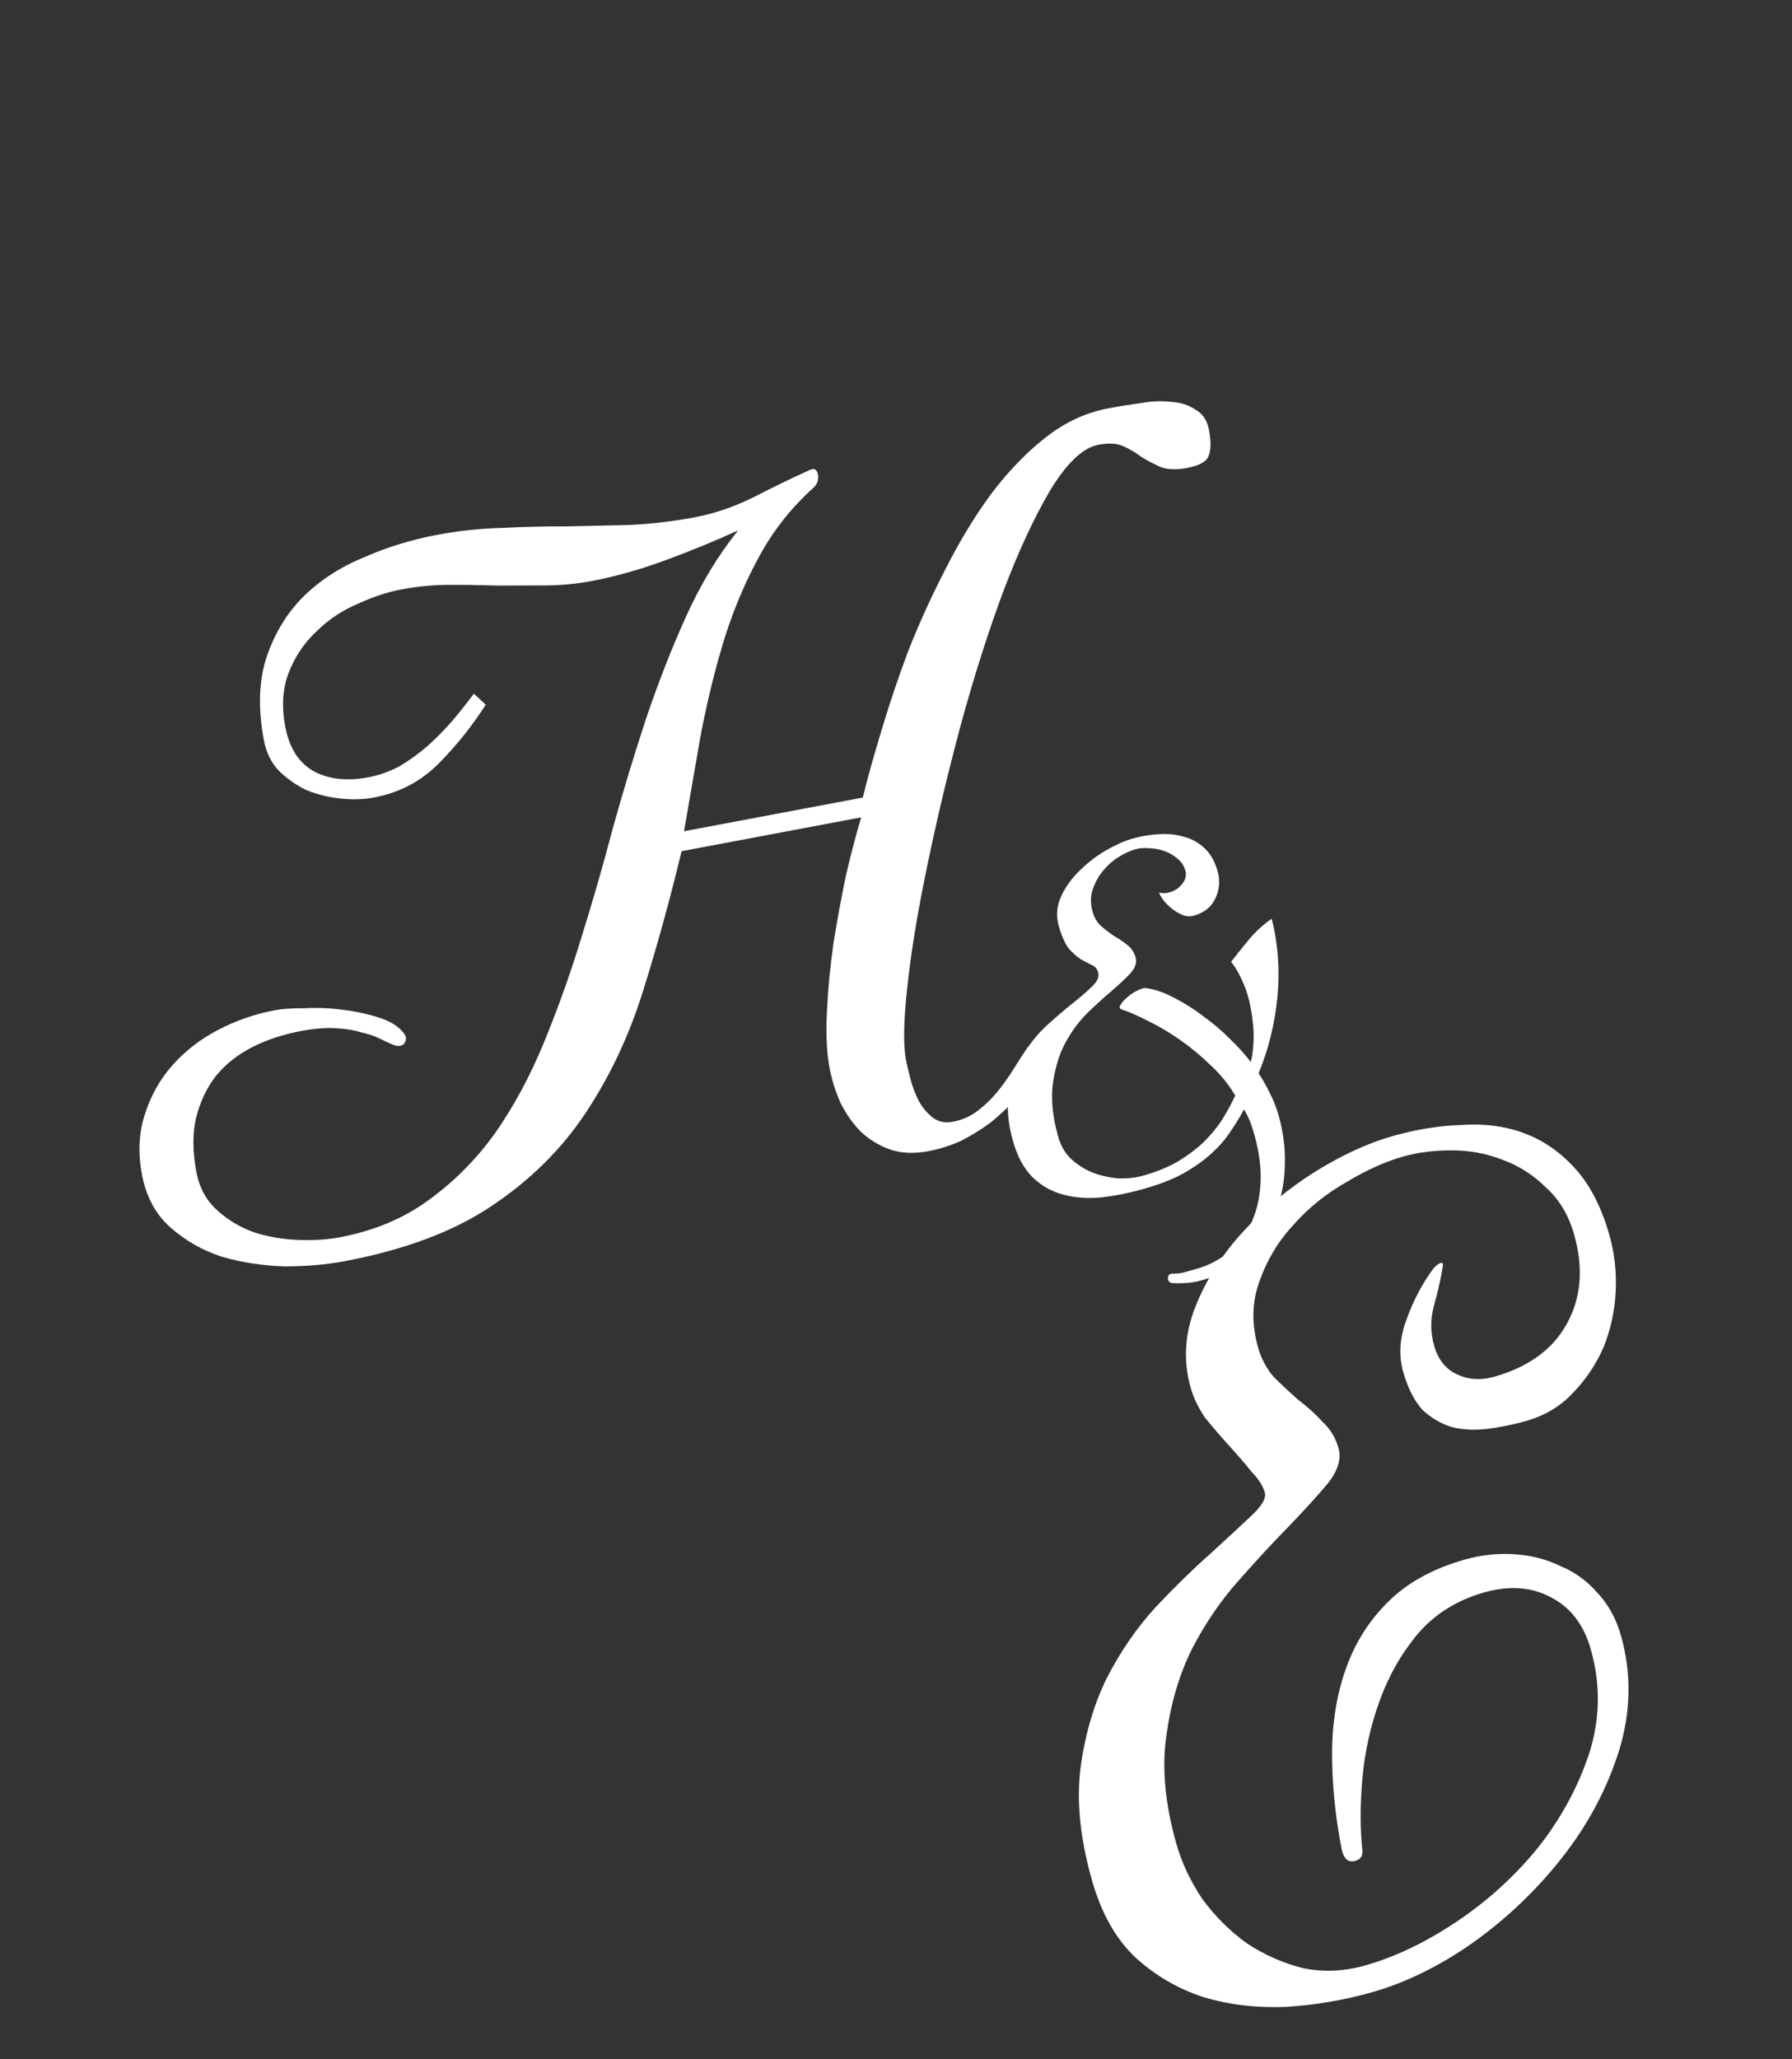
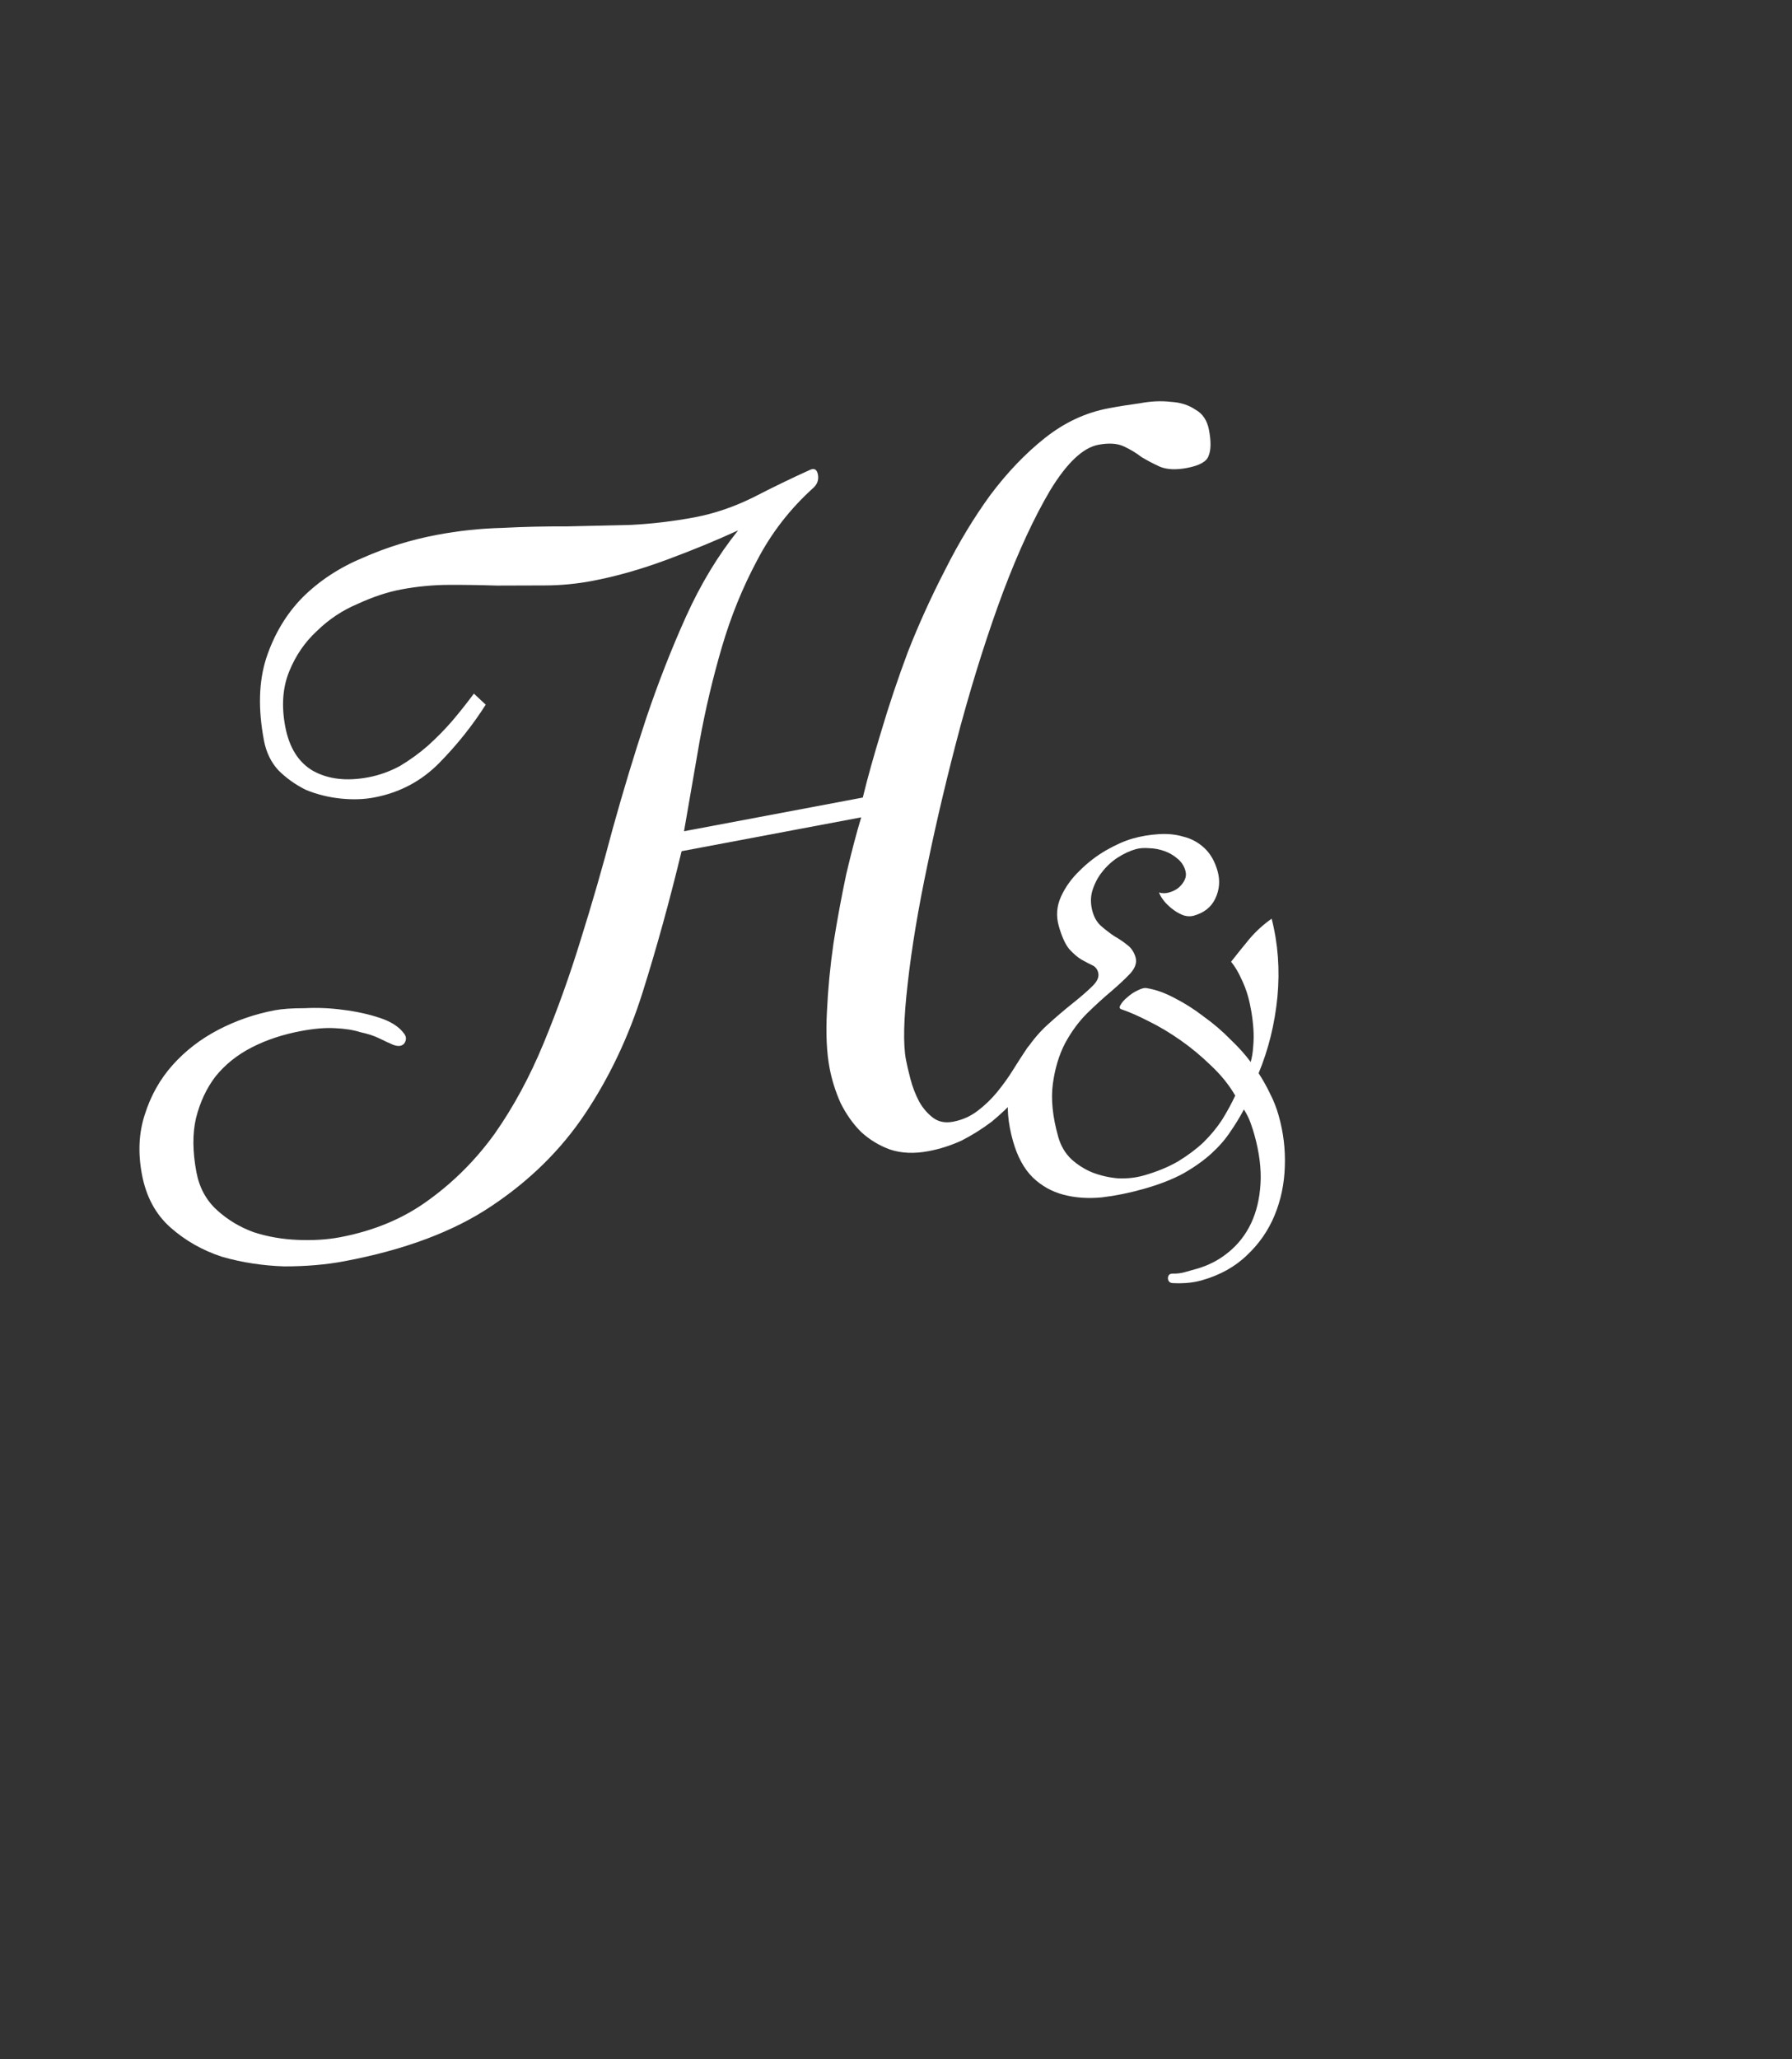
<svg xmlns="http://www.w3.org/2000/svg" width="350" height="402" viewBox="0 0 350 402" fill="none">
  <rect x="0" y="0" width="350" height="402" fill="#333333" stroke="none" />
  <path d="M236.137 83.965C236.556 86.192 236.527 87.87 236.047 88.998C235.679 90.106 234.27 90.89 231.82 91.352C229.703 91.75 227.959 91.675 226.587 91.126C225.327 90.556 224.111 89.92 222.941 89.218C221.861 88.384 220.691 87.681 219.431 87.112C218.17 86.542 216.537 86.446 214.533 86.823C211.526 87.39 208.392 90.344 205.131 95.687C201.981 101.008 198.906 107.642 195.905 115.588C192.995 123.402 190.241 132.051 187.645 141.535C185.14 150.888 182.982 159.943 181.172 168.703C179.341 177.351 178.042 185.15 177.275 192.099C176.487 198.936 176.377 203.858 176.943 206.865C177.132 207.868 177.429 209.138 177.834 210.676C178.239 212.215 178.8 213.666 179.519 215.03C180.216 216.282 181.104 217.326 182.184 218.16C183.264 218.995 184.584 219.265 186.143 218.972C187.925 218.636 189.522 217.932 190.934 216.858C192.347 215.785 193.616 214.566 194.743 213.2C195.96 211.702 197.01 210.236 197.893 208.801C198.867 207.234 199.805 205.788 200.709 204.465C201.182 203.914 201.607 203.719 201.983 203.879C202.47 204.018 202.822 204.355 203.038 204.891C203.255 205.427 203.325 206.106 203.249 206.927C203.263 207.616 203.045 208.292 202.593 208.954C201.529 210.653 200.242 212.395 198.733 214.178C197.203 215.851 195.54 217.432 193.745 218.924C191.929 220.304 189.971 221.538 187.869 222.625C185.746 223.602 183.571 224.3 181.344 224.719C178.559 225.244 176.06 225.138 173.845 224.402C171.742 223.645 169.855 222.501 168.182 220.971C166.622 219.419 165.287 217.537 164.178 215.324C163.181 213.09 162.462 210.804 162.021 208.465C161.455 205.458 161.285 201.8 161.511 197.49C161.716 193.069 162.144 188.606 162.795 184.101C163.536 179.464 164.364 174.983 165.28 170.659C166.306 166.314 167.281 162.612 168.205 159.555L133.122 166.163C130.79 175.829 128.253 185.014 125.511 193.718C122.768 202.423 119.011 210.339 114.241 217.465C109.562 224.458 103.482 230.447 96.002 235.431C88.633 240.394 79.046 243.988 67.24 246.211C63.676 246.883 59.76 247.217 55.493 247.213C51.315 247.077 47.277 246.454 43.377 245.343C39.568 244.1 36.211 242.196 33.305 239.629C30.4 237.062 28.538 233.607 27.72 229.264C26.923 225.031 27.111 221.132 28.285 217.567C29.438 213.89 31.252 210.665 33.728 207.892C36.204 205.119 39.175 202.83 42.641 201.024C46.106 199.218 49.788 197.948 53.686 197.213C55.134 196.941 57.07 196.807 59.492 196.812C62.006 196.684 64.505 196.79 66.991 197.129C69.588 197.447 71.994 197.975 74.208 198.711C76.423 199.447 78.001 200.476 78.941 201.798C79.401 202.403 79.405 203.037 78.953 203.699C78.481 204.249 77.746 204.33 76.75 203.941C75.998 203.621 75.114 203.211 74.097 202.71C73.08 202.21 71.851 201.807 70.409 201.502C69.058 201.065 67.394 200.801 65.417 200.713C63.551 200.603 61.337 200.789 58.776 201.272C55.212 201.943 52.01 203.007 49.171 204.465C46.331 205.922 43.976 207.807 42.105 210.12C40.346 212.412 39.071 215.132 38.279 218.279C37.579 221.294 37.606 224.807 38.361 228.816C38.928 231.823 40.256 234.283 42.346 236.196C44.436 238.109 46.843 239.559 49.566 240.545C52.268 241.42 55.13 241.919 58.151 242.042C61.173 242.164 63.909 241.995 66.359 241.534C73.042 240.275 78.815 237.861 83.678 234.293C88.653 230.703 92.969 226.373 96.627 221.301C100.264 216.119 103.43 210.275 106.126 203.77C108.822 197.265 111.243 190.524 113.388 183.546C115.624 176.436 117.717 169.18 119.667 161.778C121.729 154.355 123.899 147.2 126.177 140.312C128.545 133.293 131.154 126.631 134.003 120.328C136.852 114.025 140.238 108.428 144.16 103.538C139.915 105.491 135.259 107.406 130.192 109.283C125.126 111.16 120.253 112.539 115.576 113.42C112.569 113.986 109.509 114.274 106.397 114.284C103.285 114.293 100.173 114.303 97.061 114.312C93.928 114.21 90.805 114.164 87.693 114.174C84.581 114.183 81.466 114.482 78.348 115.069C75.675 115.573 72.852 116.508 69.881 117.875C66.888 119.131 64.223 120.901 61.886 123.187C59.527 125.361 57.719 128.008 56.462 131.128C55.204 134.248 54.953 137.812 55.708 141.822C56.485 145.943 58.297 148.831 61.146 150.485C64.106 152.119 67.702 152.537 71.935 151.74C74.051 151.341 76.104 150.609 78.094 149.542C80.063 148.364 81.89 147.039 83.573 145.569C85.347 143.966 86.944 142.339 88.363 140.688C89.872 138.905 91.27 137.142 92.556 135.4L94.866 137.56C92.287 141.621 89.254 145.421 85.769 148.961C82.284 152.501 78.036 154.742 73.024 155.686C71.019 156.064 68.84 156.129 66.487 155.88C64.133 155.631 61.895 155.073 59.77 154.204C57.737 153.203 55.94 151.927 54.379 150.376C52.929 148.804 51.984 146.848 51.544 144.509C50.39 138.384 50.539 133.051 51.99 128.51C53.532 123.837 55.899 119.874 59.092 116.62C62.396 113.345 66.349 110.756 70.949 108.851C75.528 106.835 80.324 105.356 85.336 104.412C89.568 103.614 93.807 103.162 98.054 103.054C102.28 102.835 106.471 102.737 110.627 102.761C114.874 102.654 119.065 102.556 123.2 102.469C127.426 102.25 131.6 101.752 135.72 100.976C139.507 100.263 143.3 98.972 147.1 97.103C150.99 95.101 154.689 93.309 158.197 91.726C159.046 91.335 159.565 91.641 159.753 92.643C159.942 93.646 159.644 94.509 158.857 95.234C154.322 99.317 150.656 104.044 147.862 109.414C145.047 114.673 142.761 120.293 141.005 126.275C139.248 132.257 137.802 138.353 136.665 144.564C135.619 150.643 134.597 156.544 133.599 162.268L168.515 155.691C169.424 151.945 170.628 147.624 172.128 142.728C173.607 137.721 175.343 132.551 177.337 127.216C179.442 121.861 181.846 116.564 184.55 111.326C187.233 105.977 190.177 101.098 193.383 96.688C196.7 92.258 200.265 88.53 204.078 85.506C207.891 82.481 212.025 80.549 216.48 79.71C218.484 79.332 220.555 79 222.692 78.713C224.809 78.314 226.81 78.225 228.697 78.447C230.563 78.556 232.158 79.063 233.481 79.967C234.895 80.739 235.78 82.072 236.137 83.965Z" fill="white" />
-   <path d="M314.371 241.225C315.346 244.69 315.743 248.318 315.563 252.109C315.383 255.899 314.599 259.513 313.212 262.951C311.788 266.26 309.789 269.246 307.214 271.91C304.768 274.537 301.683 276.375 297.961 277.422C295.394 278.144 292.837 278.656 290.29 278.957C287.872 279.222 285.619 279.094 283.534 278.572C281.412 277.923 279.502 276.798 277.805 275.198C276.201 273.433 274.947 270.946 274.044 267.738C273.142 264.529 273.366 261.141 274.717 257.575C276.033 253.881 277.795 250.546 280.005 247.569C280.318 247.204 280.713 246.885 281.19 246.613C281.667 246.34 281.868 246.56 281.792 247.274C281.379 249.745 280.792 252.334 280.03 255.042C279.36 257.585 279.386 260.14 280.109 262.707C280.867 265.402 282.361 267.267 284.592 268.302C286.822 269.337 289.22 269.493 291.787 268.771C298.462 266.893 303.182 263.487 305.949 258.553C308.809 253.455 309.318 247.633 307.476 241.087C306.393 237.236 304.555 234.152 301.964 231.834C299.465 229.351 296.597 227.527 293.36 226.36C290.251 225.157 286.966 224.557 283.504 224.562C280.043 224.566 276.9 224.965 274.077 225.76C270.611 226.735 266.923 228.396 263.013 230.743C259.066 232.961 255.621 235.731 252.677 239.053C249.697 242.246 247.475 245.918 246.012 250.07C244.512 254.093 244.412 258.415 245.712 263.035C246.326 265.217 247.353 267.144 248.793 268.817C250.325 270.325 251.922 271.815 253.583 273.287C255.336 274.594 256.914 276.02 258.318 277.564C259.814 278.944 260.851 280.66 261.429 282.714C262.007 284.768 261.329 287.036 259.396 289.519C257.427 291.874 254.888 294.665 251.78 297.895C248.764 300.959 245.471 304.518 241.902 308.569C238.425 312.456 235.385 316.913 232.782 321.939C230.308 326.929 228.646 332.59 227.796 338.924C226.91 345.129 227.55 352.082 229.717 359.783C230.8 363.634 232.526 367.304 234.892 370.793C237.351 374.118 240.234 376.978 243.539 379.372C246.937 381.602 250.575 383.21 254.453 384.196C258.425 385.018 262.464 384.851 266.571 383.696C272.475 382.034 278.457 379.174 284.517 375.114C290.578 371.054 295.872 366.241 300.4 360.673C304.892 354.977 308.222 348.846 310.392 342.279C312.525 335.585 312.634 328.836 310.721 322.034C309.348 317.156 306.725 313.739 302.85 311.782C299.103 309.789 294.792 309.479 289.914 310.851C284.652 312.331 280.346 314.997 276.997 318.848C273.777 322.663 271.268 327.039 269.472 331.977C267.675 336.915 266.547 342.011 266.086 347.265C265.625 352.52 265.634 357.227 266.111 361.386C266.144 362.485 265.564 363.133 264.373 363.33C263.182 363.526 262.397 362.708 262.02 360.875C260.8 354.57 260.184 348.441 260.171 342.489C260.159 336.536 261.033 331.027 262.793 325.961C264.553 320.895 267.272 316.529 270.95 312.862C274.72 309.031 279.814 306.213 286.231 304.407C289.312 303.541 292.473 303.205 295.713 303.402C298.954 303.598 301.937 304.352 304.66 305.663C307.476 306.81 309.905 308.551 311.947 310.885C314.117 313.183 315.672 316 316.611 319.338C318.669 326.654 318.547 334.098 316.246 341.671C313.908 349.116 310.244 356.033 305.255 362.423C300.266 368.813 294.429 374.403 287.743 379.193C281.149 383.819 274.515 387.07 267.841 388.948C262.45 390.465 256.897 391.404 251.181 391.765C245.429 391.998 240.057 391.363 235.063 389.86C230.033 388.228 225.556 385.609 221.633 382.003C217.838 378.361 215.038 373.332 213.232 366.914C210.957 358.828 210.227 351.554 211.04 345.093C211.946 338.466 213.682 332.576 216.249 327.421C218.944 322.231 222.094 317.674 225.7 313.751C229.434 309.792 232.909 306.39 236.125 303.546C239.434 300.537 242.127 298.048 244.205 296.078C246.411 294.073 247.351 292.492 247.026 291.337C246.665 290.054 245.801 288.704 244.433 287.288C243.157 285.708 241.717 284.035 240.112 282.271C238.508 280.506 236.967 278.723 235.491 276.922C234.107 274.957 233.126 272.948 232.548 270.894C231.068 265.632 231.382 260.349 233.492 255.046C235.601 249.744 238.725 244.848 242.864 240.359C247.003 235.87 251.661 231.997 256.839 228.74C262.146 225.446 267.237 223.113 272.115 221.741C276.735 220.441 281.244 219.727 285.64 219.598C290.128 219.305 294.237 219.88 297.968 221.323C301.698 222.767 304.986 225.097 307.83 228.314C310.674 231.53 312.854 235.834 314.371 241.225Z" fill="white" />
  <path d="M248.369 179.337C249.619 184.221 249.994 189.32 249.494 194.634C248.978 199.89 247.755 204.847 245.824 209.504C246.709 210.876 247.462 212.222 248.083 213.543C248.762 214.848 249.32 216.28 249.759 217.84C250.669 221.074 251.064 224.36 250.943 227.698C250.839 231.093 250.175 234.271 248.951 237.233C247.728 240.196 245.933 242.789 243.567 245.013C241.217 247.294 238.252 248.939 234.671 249.946C233.054 250.401 231.203 250.579 229.118 250.48C228.491 250.469 228.155 250.159 228.108 249.549C228.119 248.923 228.437 248.615 229.063 248.626C229.879 248.645 230.663 248.55 231.414 248.338C232.164 248.127 232.915 247.916 233.666 247.705C236.034 247.038 238.128 245.951 239.947 244.442C241.824 242.916 243.29 241.039 244.346 238.81C245.402 236.58 246.018 234.007 246.195 231.091C246.371 228.174 245.964 224.954 244.973 221.43C244.794 220.795 244.554 220.052 244.252 219.202C243.951 218.352 243.517 217.477 242.952 216.576C242.18 218.04 241.284 219.508 240.264 220.979C239.302 222.434 238.077 223.838 236.588 225.192C235.099 226.546 233.281 227.837 231.133 229.064C229.027 230.218 226.414 231.233 223.295 232.111C220.523 232.891 217.809 233.436 215.154 233.747C212.483 234 210.002 233.825 207.714 233.222C205.425 232.62 203.427 231.499 201.719 229.86C199.995 228.164 198.703 225.785 197.841 222.724C196.85 219.2 196.591 216.063 197.063 213.313C197.594 210.546 198.519 208.073 199.838 205.894C201.157 203.715 202.681 201.822 204.41 200.213C206.197 198.589 207.88 197.149 209.459 195.894C211.038 194.64 212.316 193.532 213.293 192.572C214.327 191.595 214.722 190.674 214.478 189.808C214.283 189.114 213.869 188.639 213.235 188.381C212.66 188.107 211.965 187.741 211.151 187.285C210.394 186.812 209.61 186.129 208.798 185.235C208.027 184.268 207.357 182.773 206.788 180.752C206.236 178.788 206.384 176.877 207.232 175.017C208.08 173.158 209.29 171.478 210.862 169.976C212.418 168.416 214.133 167.092 216.008 166.003C217.941 164.899 219.688 164.127 221.247 163.688C222.864 163.233 224.53 162.951 226.245 162.843C228.017 162.718 229.653 162.881 231.151 163.332C232.691 163.71 234.052 164.449 235.234 165.549C236.416 166.65 237.276 168.154 237.812 170.06C238.332 171.908 238.18 173.696 237.358 175.423C236.576 177.077 235.175 178.188 233.153 178.757C232.576 178.919 231.949 178.908 231.274 178.724C230.583 178.483 229.925 178.138 229.3 177.69C228.676 177.243 228.093 176.721 227.551 176.126C226.993 175.472 226.596 174.836 226.36 174.217C226.977 174.417 227.632 174.42 228.325 174.225C229.018 174.03 229.621 173.736 230.134 173.342C230.688 172.874 231.102 172.353 231.376 171.777C231.651 171.201 231.699 170.596 231.52 169.96C231.26 169.036 230.764 168.272 230.033 167.667C229.286 167.005 228.427 166.499 227.456 166.149C226.484 165.799 225.496 165.609 224.491 165.58C223.469 165.494 222.583 165.556 221.832 165.767C220.677 166.092 219.492 166.644 218.277 167.422C217.12 168.184 216.107 169.123 215.237 170.241C214.409 171.284 213.782 172.489 213.356 173.855C212.971 175.148 212.982 176.516 213.389 177.96C213.73 179.173 214.311 180.131 215.133 180.835C215.954 181.539 216.788 182.177 217.634 182.749C218.523 183.247 219.369 183.819 220.174 184.465C220.963 185.054 221.504 185.868 221.796 186.907C222.072 187.889 221.739 188.918 220.795 189.994C219.835 191.012 218.602 192.169 217.097 193.465C215.633 194.687 214.045 196.131 212.332 197.797C210.677 199.447 209.235 201.411 208.006 203.689C206.835 205.951 206.045 208.573 205.638 211.555C205.23 214.537 205.579 217.991 206.684 221.919C207.171 223.651 208.014 225.097 209.213 226.256C210.469 227.398 211.871 228.282 213.418 228.906C215.023 229.514 216.686 229.888 218.408 230.026C220.171 230.091 221.804 229.912 223.306 229.49C225.847 228.775 228.084 227.865 230.017 226.76C231.934 225.598 233.608 224.347 235.039 223.01C236.454 221.614 237.663 220.152 238.667 218.623C239.654 217.037 240.517 215.454 241.257 213.874C240.046 211.784 238.467 209.829 236.521 208.008C234.633 206.17 232.641 204.518 230.546 203.051C228.45 201.584 226.39 200.356 224.367 199.367C222.327 198.32 220.55 197.542 219.036 197.033C218.624 196.9 218.572 196.603 218.878 196.143C219.169 195.625 219.62 195.124 220.232 194.64C220.828 194.098 221.485 193.664 222.203 193.337C222.963 192.937 223.577 192.795 224.047 192.912C225.743 193.183 227.546 193.829 229.454 194.85C231.419 195.855 233.318 197.066 235.15 198.483C237.024 199.826 238.749 201.304 240.325 202.917C241.942 204.457 243.259 205.925 244.275 207.322C244.526 206.441 244.687 205.461 244.757 204.382C244.869 203.228 244.886 202.07 244.808 200.908C244.73 199.746 244.595 198.599 244.402 197.47C244.209 196.34 243.99 195.342 243.746 194.475C243.405 193.262 242.948 192.082 242.376 190.934C241.861 189.77 241.219 188.704 240.448 187.737C241.641 186.217 242.842 184.726 244.051 183.264C245.318 181.785 246.757 180.476 248.369 179.337Z" fill="white" />
</svg>